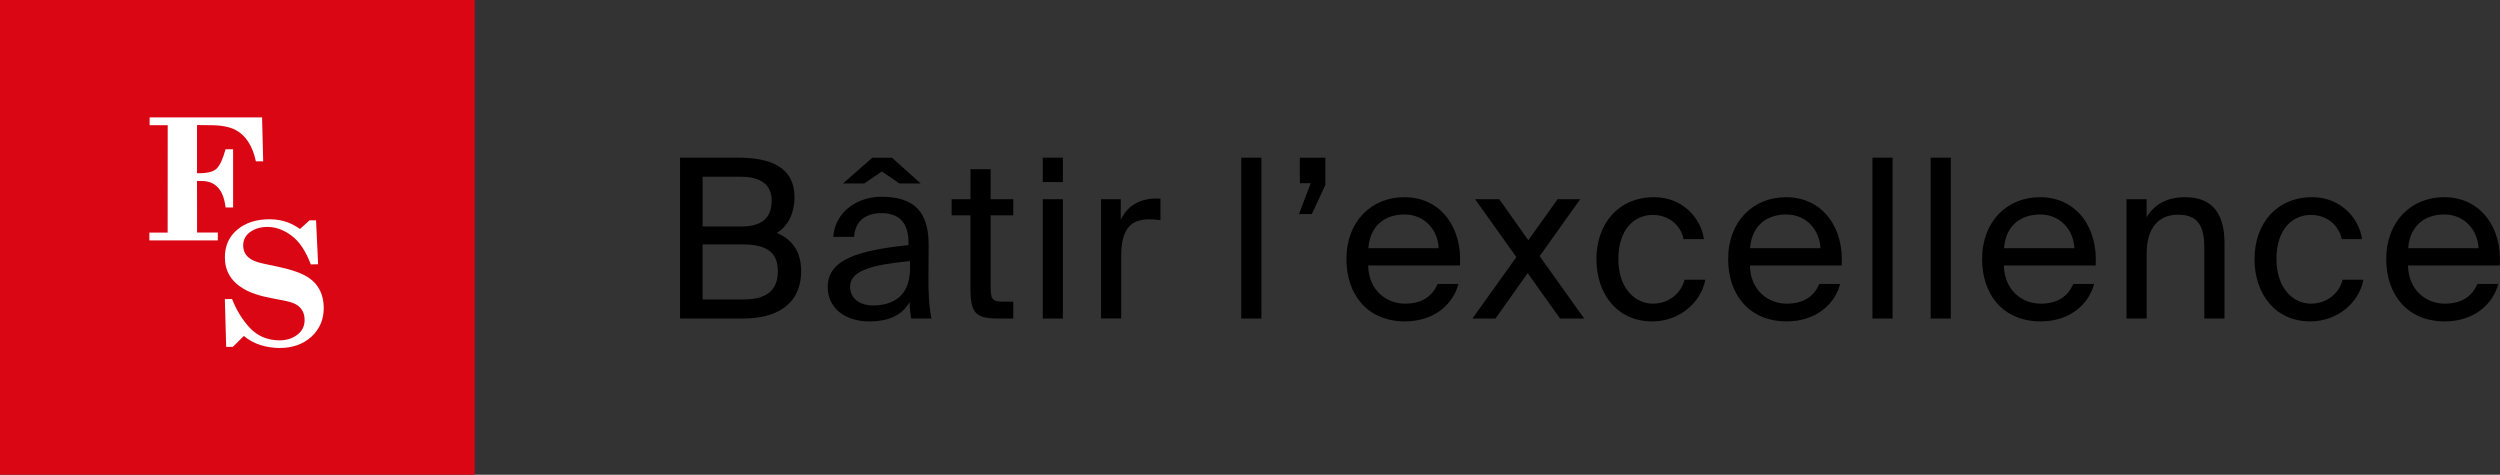
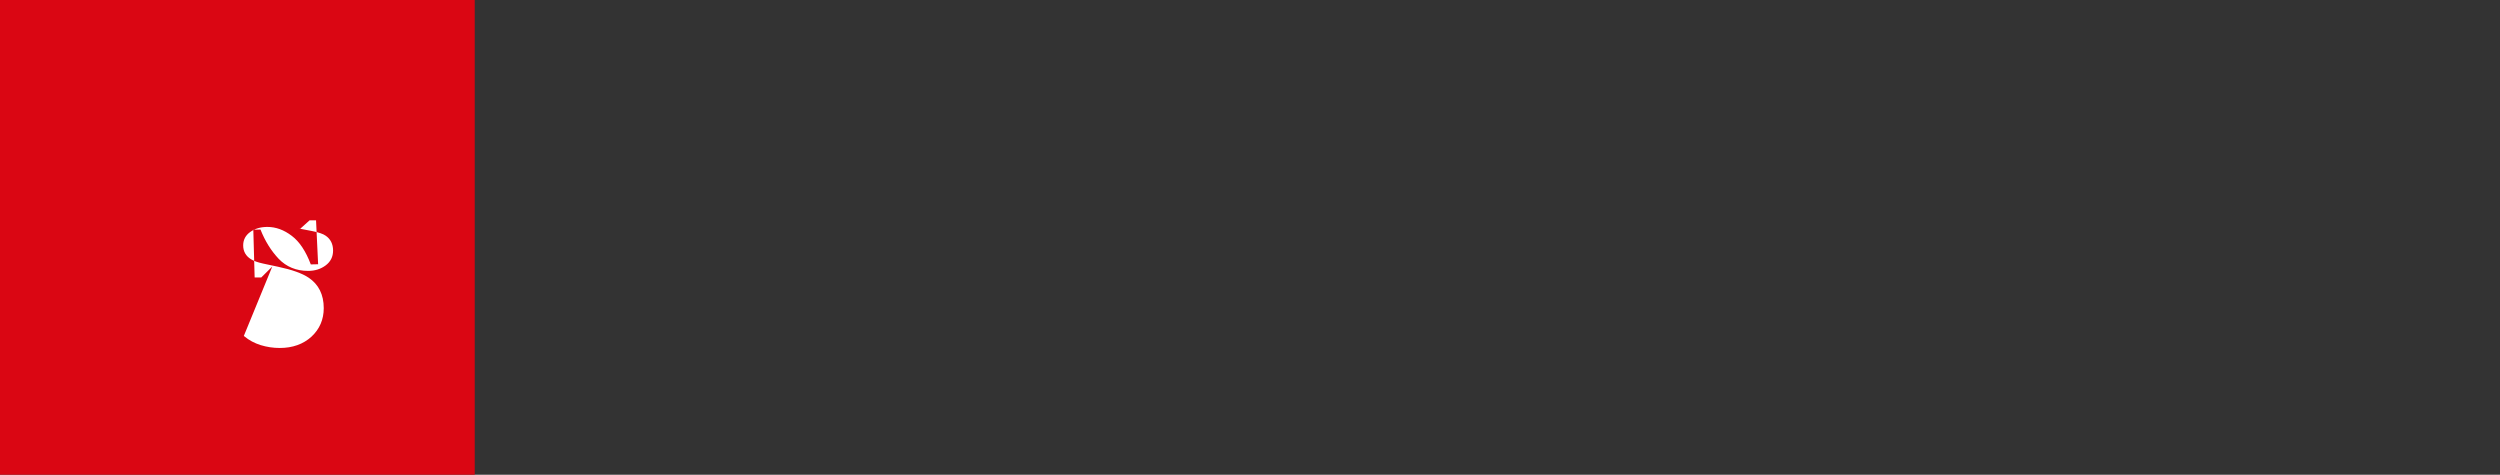
<svg xmlns="http://www.w3.org/2000/svg" viewBox="0 0 808.97 153.61">
  <rect x="0" y="0" width="808.97" height="153.61" fill="#333333" stroke="none" />
  <defs>
    <style>.d{fill:#fff;}.e{fill:#da0613;}</style>
  </defs>
  <g id="a" />
  <g id="b">
    <g id="c">
      <rect class="e" width="153.62" height="153.61" />
-       <path d="M790.89,69.4c6.97,0,10.92,5.46,11.13,10.92h-22.76c.57-7.76,5.89-10.92,11.63-10.92m18.01,16.51c.79-12.27-6.17-22.1-18.01-22.1-10.56,0-18.73,7.74-18.73,20.02,0,11.42,6.74,20.17,18.95,20.17,9.41,0,15.58-5.52,17.3-12.13h-6.74c-1.65,3.81-4.81,6.39-10.56,6.39s-11.7-4.02-11.92-12.36h29.72Zm-60.71-22.1c-11.49,0-18.65,8.53-18.65,20.02s6.88,20.17,18.01,20.17c9.04,0,15.86-6.24,17.23-13.49h-6.75c-.93,4.02-4.74,7.75-10.27,7.75s-11.13-4.74-11.13-14.5,5.38-14.22,11.13-14.22c5.1,0,9.04,3.23,9.98,7.83h6.6c-.93-6.61-6.75-13.56-16.15-13.56m-53.56,.65h-6.52v38.61h6.52v-20.96c0-8.4,3.88-12.64,10.2-12.64,7.47,0,8.47,5.17,8.47,11.13v22.47h6.52v-24.41c0-8.83-3.37-14.85-12.7-14.85-6.53,0-10.27,2.79-12.5,6.45v-5.81Zm-34.51,4.94c6.97,0,10.92,5.46,11.13,10.92h-22.76c.57-7.76,5.89-10.92,11.63-10.92m18.01,16.51c.79-12.27-6.17-22.1-18.01-22.1-10.56,0-18.73,7.74-18.73,20.02,0,11.42,6.74,20.17,18.95,20.17,9.41,0,15.58-5.52,17.3-12.13h-6.74c-1.65,3.81-4.81,6.39-10.56,6.39s-11.7-4.02-11.92-12.36h29.72Zm-46.87-34.88h-6.52v52.04h6.52V51.03Zm-18.84,0h-6.52v52.04h6.52V51.03Zm-34.48,18.37c6.97,0,10.92,5.46,11.13,10.92h-22.76c.57-7.76,5.89-10.92,11.63-10.92m18.01,16.51c.79-12.27-6.17-22.1-18.01-22.1-10.56,0-18.73,7.74-18.73,20.02,0,11.42,6.74,20.17,18.95,20.17,9.41,0,15.57-5.52,17.3-12.13h-6.74c-1.65,3.81-4.81,6.39-10.56,6.39s-11.71-4.02-11.92-12.36h29.72Zm-60.71-22.1c-11.49,0-18.65,8.53-18.65,20.02s6.88,20.17,18.01,20.17c9.04,0,15.86-6.24,17.23-13.49h-6.75c-.93,4.02-4.74,7.75-10.27,7.75s-11.13-4.74-11.13-14.5,5.38-14.22,11.13-14.22c5.1,0,9.05,3.23,9.98,7.83h6.6c-.93-6.61-6.75-13.56-16.15-13.56m-23.9,.65h-7.32l-9.47,13.28-9.4-13.28h-7.82l13.35,18.73-14.21,19.88h7.46l10.41-14.71,10.48,14.71h7.82l-14.43-20.17,13.13-18.44Zm-56.92,4.94c6.97,0,10.92,5.46,11.13,10.92h-22.76c.57-7.76,5.89-10.92,11.63-10.92m18.01,16.51c.79-12.27-6.17-22.1-18.01-22.1-10.56,0-18.73,7.74-18.73,20.02,0,11.42,6.74,20.17,18.95,20.17,9.41,0,15.58-5.52,17.3-12.13h-6.74c-1.65,3.81-4.81,6.39-10.56,6.39s-11.71-4.02-11.92-12.36h29.72Zm-51.8-26.63h3.51l-3.8,9.98h4.16l4.37-9.4v-8.82h-8.25v8.25Zm-12.45-8.25h-6.52v52.04h6.52V51.03Zm-32.66,13.28c-.79-.07-1.29-.07-1.94-.07-5.1,.21-8.97,2.58-10.91,6.95v-6.74h-6.38v38.61h6.52v-20.24c0-8.62,3.01-11.85,9.04-11.85,1.08,0,2.3,.07,3.66,.29v-6.95Zm-38.09-5.39h6.52v-7.89h-6.52v7.89Zm0,44.15h6.52v-38.61h-6.52v38.61Zm-23.39-38.61h-6.1v5.23h6.1v23.7c0,8.04,1.72,9.68,9.11,9.68h4.74v-5.45h-3.3c-3.73,0-4.02-1-4.02-5.03v-22.91h7.32v-5.23h-7.32v-9.69h-6.52v9.69Zm-25.37-13.42h-6.39l-9.48,8.32h6.89l5.67-3.88,5.67,3.88h6.89l-9.26-8.32Zm-7.54,52.97c6.89,0,10.84-2.22,13.21-6.24,.07,2.29,.29,3.87,.5,5.3h6.6c-.79-3.66-1.08-8.04-1-14.57l.07-8.9c.07-10.98-4.52-15.93-15.36-15.93-7.47,0-14.93,4.66-15.5,12.98h6.74c.29-4.81,3.38-7.68,8.83-7.68,4.88,0,8.76,2.3,8.76,9.4v.93c-15.8,1.72-26.13,4.45-26.13,13.57,0,7.11,6.02,11.13,13.27,11.13m13.36-17.08c0,9.12-5.82,11.92-11.92,11.92-4.67,0-7.47-2.44-7.47-6.1,0-5.31,7.54-7.11,19.39-8.26v2.44Zm-67.11-29.72h12.57c5.82,0,9.77,2.3,9.77,7.68,0,6.11-3.73,8.4-9.77,8.4h-12.57v-16.09Zm0,21.89h12.85c7.97,0,11.49,2.58,11.49,8.69s-3.59,9.12-11.06,9.12h-13.29v-17.81Zm-7.31,23.98h20.53c10.34,0,18.66-4.3,18.66-15.36,0-6.39-2.94-10.27-7.89-12.35,3.66-2.08,5.74-6.53,5.74-11.49,0-10.34-8.61-12.85-18.3-12.85h-18.73v52.04Z" />
-       <path class="d" d="M48.33,77.78h22.15v-2.53h-6.71v-.19l-.02-16.49h1.58c2.87,0,4.99,1.24,6.31,3.69,.67,1.25,1.11,2.88,1.37,4.87h2.42v-18.83h-2.44c-.85,3.05-1.75,5.05-2.77,6.14-1.05,1.13-3.08,1.66-6.26,1.61l-.21-.03v-15.55h.23s2.61,.04,4.1,.04c3.39,0,6.21,.52,8.15,1.55,3.29,1.72,5.5,5.14,6.57,10.15h2.36l-.36-14.23H48.42v2.53h5.85l-.02,34.75h-5.91v2.53Z" />
-       <path class="d" d="M78.9,108.7l.16,.13c1.54,1.29,3.31,2.22,5.27,2.84,1.98,.61,4.05,.93,6.2,.93,4.15,0,7.61-1.24,10.26-3.66,2.64-2.45,3.97-5.56,3.97-9.23,0-4.37-1.65-7.7-4.93-9.88-2.05-1.38-5.36-2.56-9.84-3.51l-4.87-1.04c-1.68-.37-3.02-.83-3.91-1.4-1.67-1.03-2.52-2.54-2.52-4.47,0-1.83,.79-3.3,2.33-4.38,1.51-1.08,3.37-1.6,5.5-1.6,2.74,0,5.39,.97,7.9,2.89,2.5,1.89,4.55,4.98,6.15,9.24l2.37-.05-.67-14.21h-2.1l-3.09,2.79-.13-.1c-1.38-.9-2.61-1.57-3.64-1.95-1.83-.71-3.88-1.09-6.12-1.09-4.25,0-7.77,1.14-10.42,3.39-2.67,2.22-4,5.22-4,8.95,0,4.38,2.03,7.79,6.03,10.15,2.17,1.3,5.19,2.32,8.94,3.02l4.01,.77c2.12,.41,3.62,.93,4.44,1.52,1.58,1.09,2.38,2.69,2.38,4.81,0,2.01-.82,3.62-2.41,4.8-1.58,1.18-3.48,1.77-5.67,1.77-3.82,0-7.03-1.31-9.53-3.92-2.42-2.56-4.41-5.74-5.88-9.47l-2.32,.07,.43,15.44h2.15l3.56-3.53Z" />
+       <path class="d" d="M78.9,108.7l.16,.13c1.54,1.29,3.31,2.22,5.27,2.84,1.98,.61,4.05,.93,6.2,.93,4.15,0,7.61-1.24,10.26-3.66,2.64-2.45,3.97-5.56,3.97-9.23,0-4.37-1.65-7.7-4.93-9.88-2.05-1.38-5.36-2.56-9.84-3.51l-4.87-1.04c-1.68-.37-3.02-.83-3.91-1.4-1.67-1.03-2.52-2.54-2.52-4.47,0-1.83,.79-3.3,2.33-4.38,1.51-1.08,3.37-1.6,5.5-1.6,2.74,0,5.39,.97,7.9,2.89,2.5,1.89,4.55,4.98,6.15,9.24l2.37-.05-.67-14.21h-2.1l-3.09,2.79-.13-.1l4.01,.77c2.12,.41,3.62,.93,4.44,1.52,1.58,1.09,2.38,2.69,2.38,4.81,0,2.01-.82,3.62-2.41,4.8-1.58,1.18-3.48,1.77-5.67,1.77-3.82,0-7.03-1.31-9.53-3.92-2.42-2.56-4.41-5.74-5.88-9.47l-2.32,.07,.43,15.44h2.15l3.56-3.53Z" />
    </g>
  </g>
</svg>